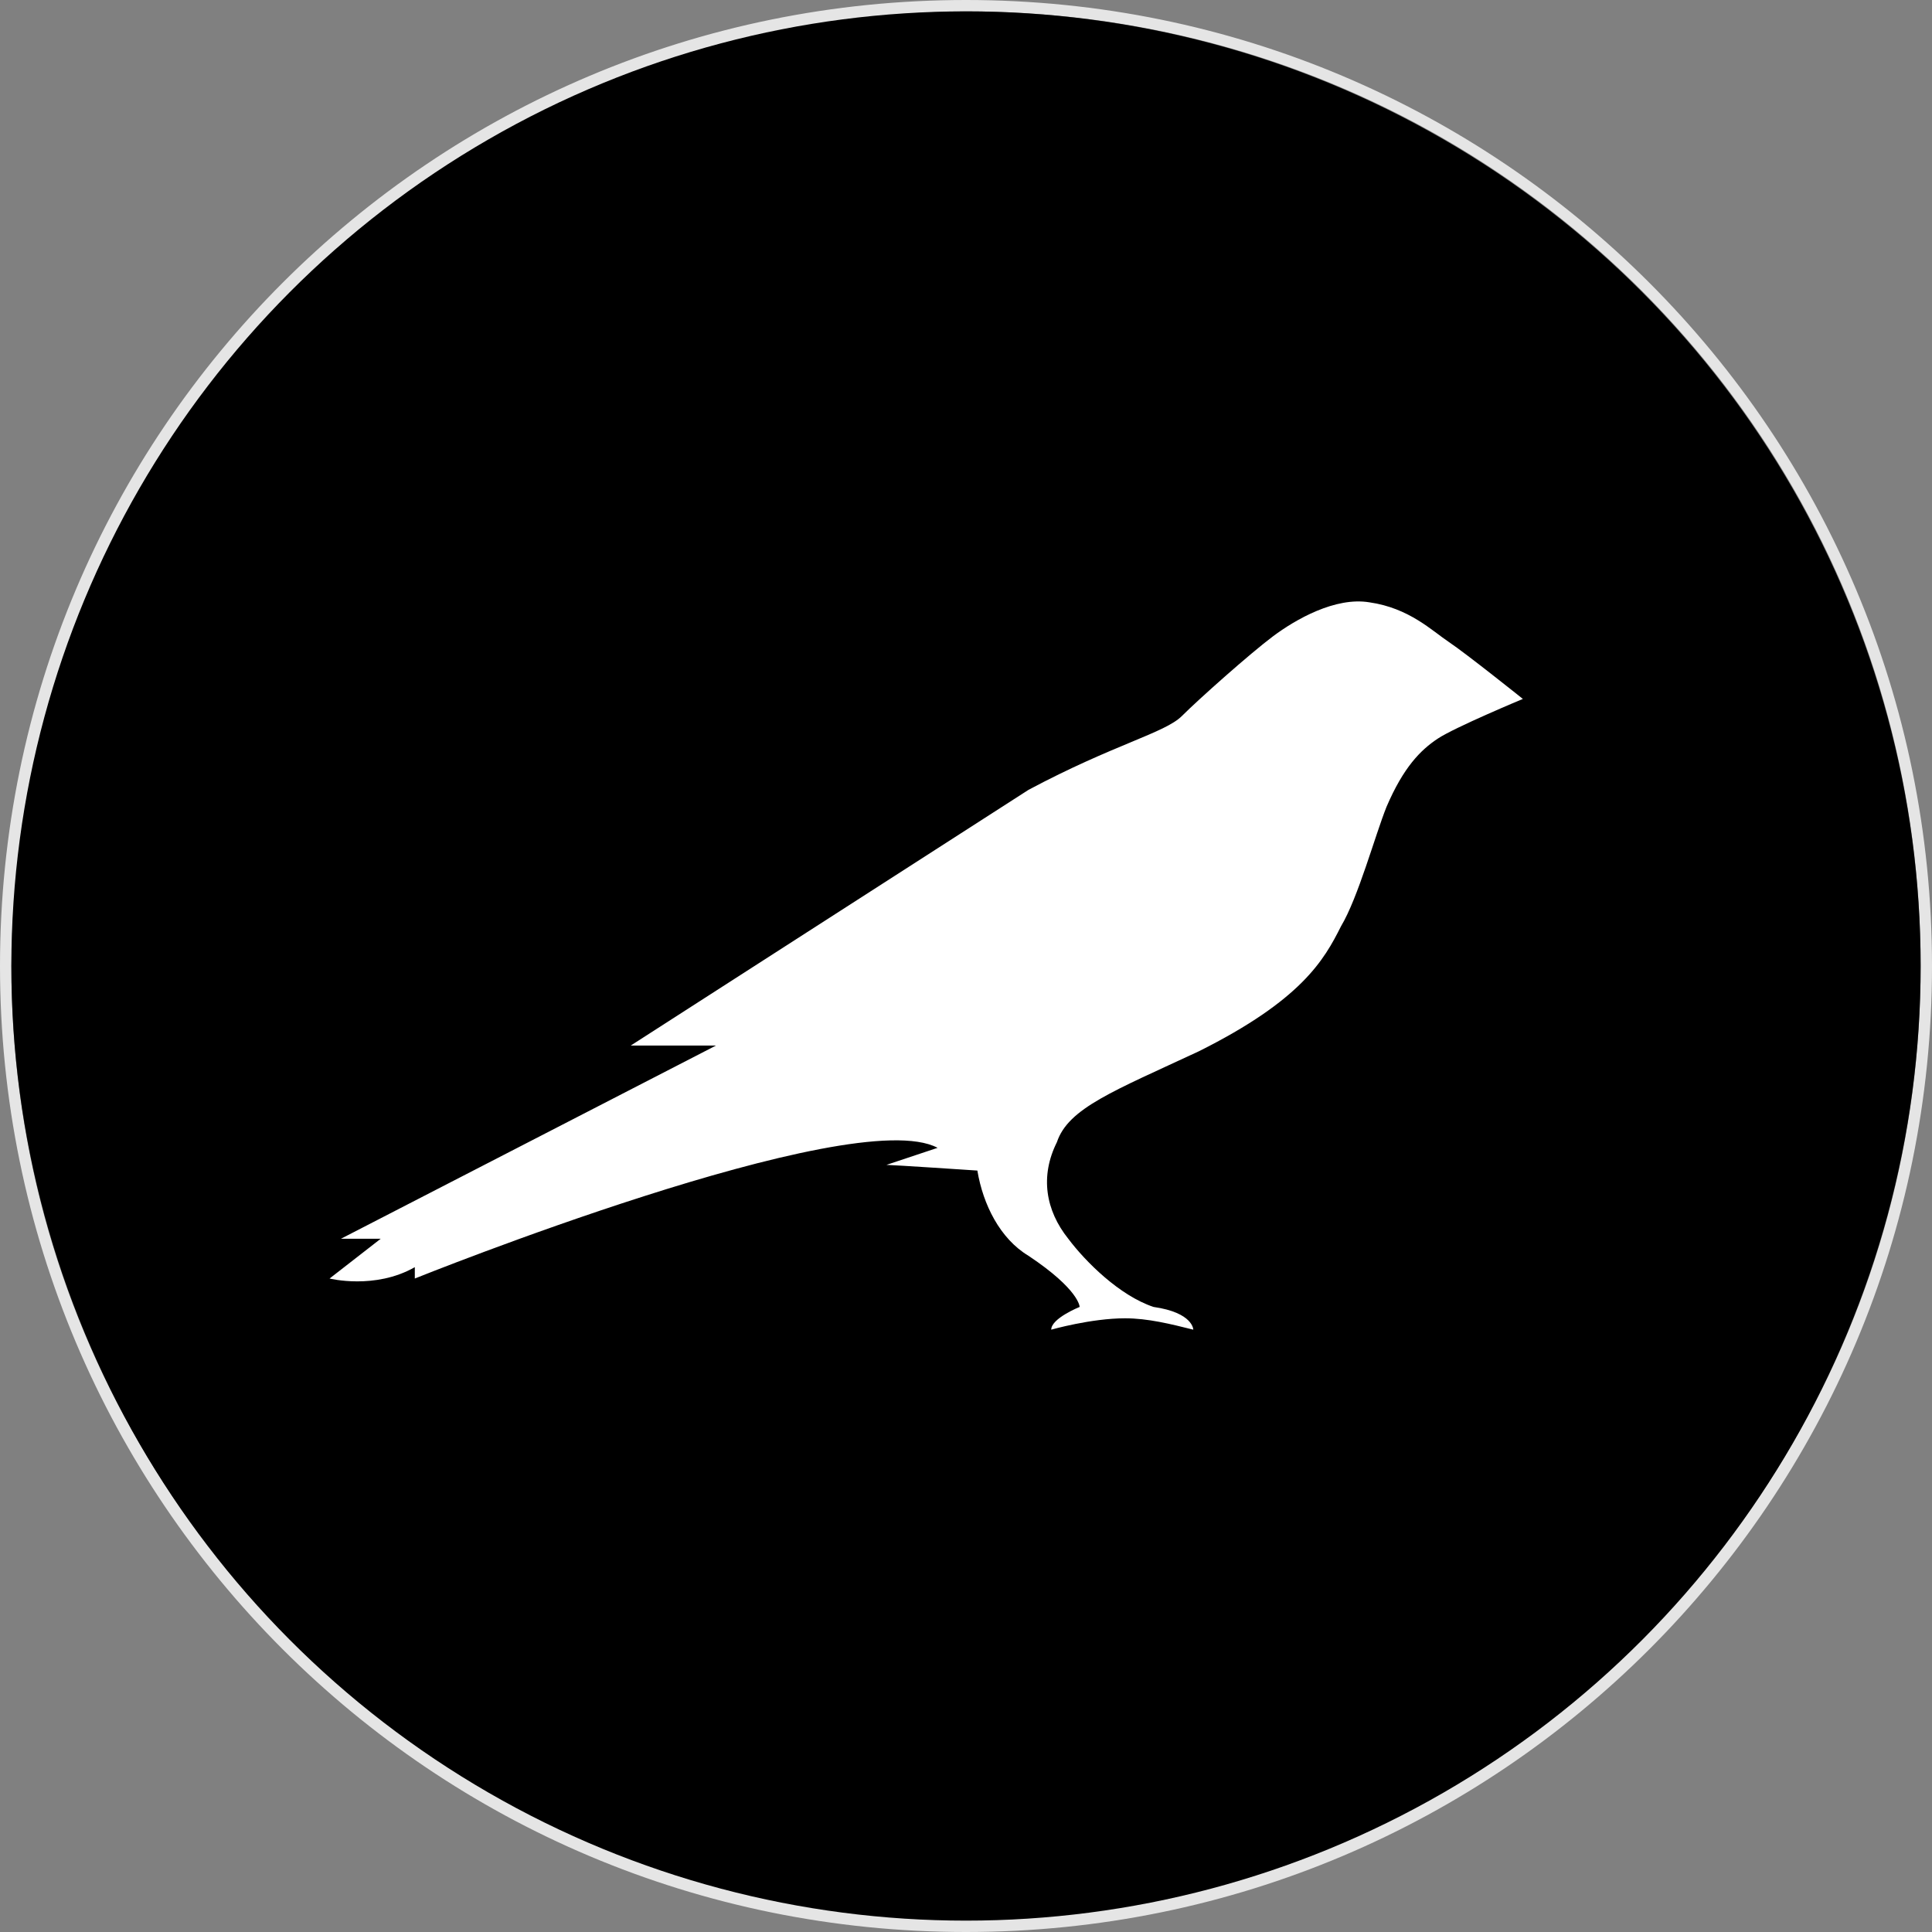
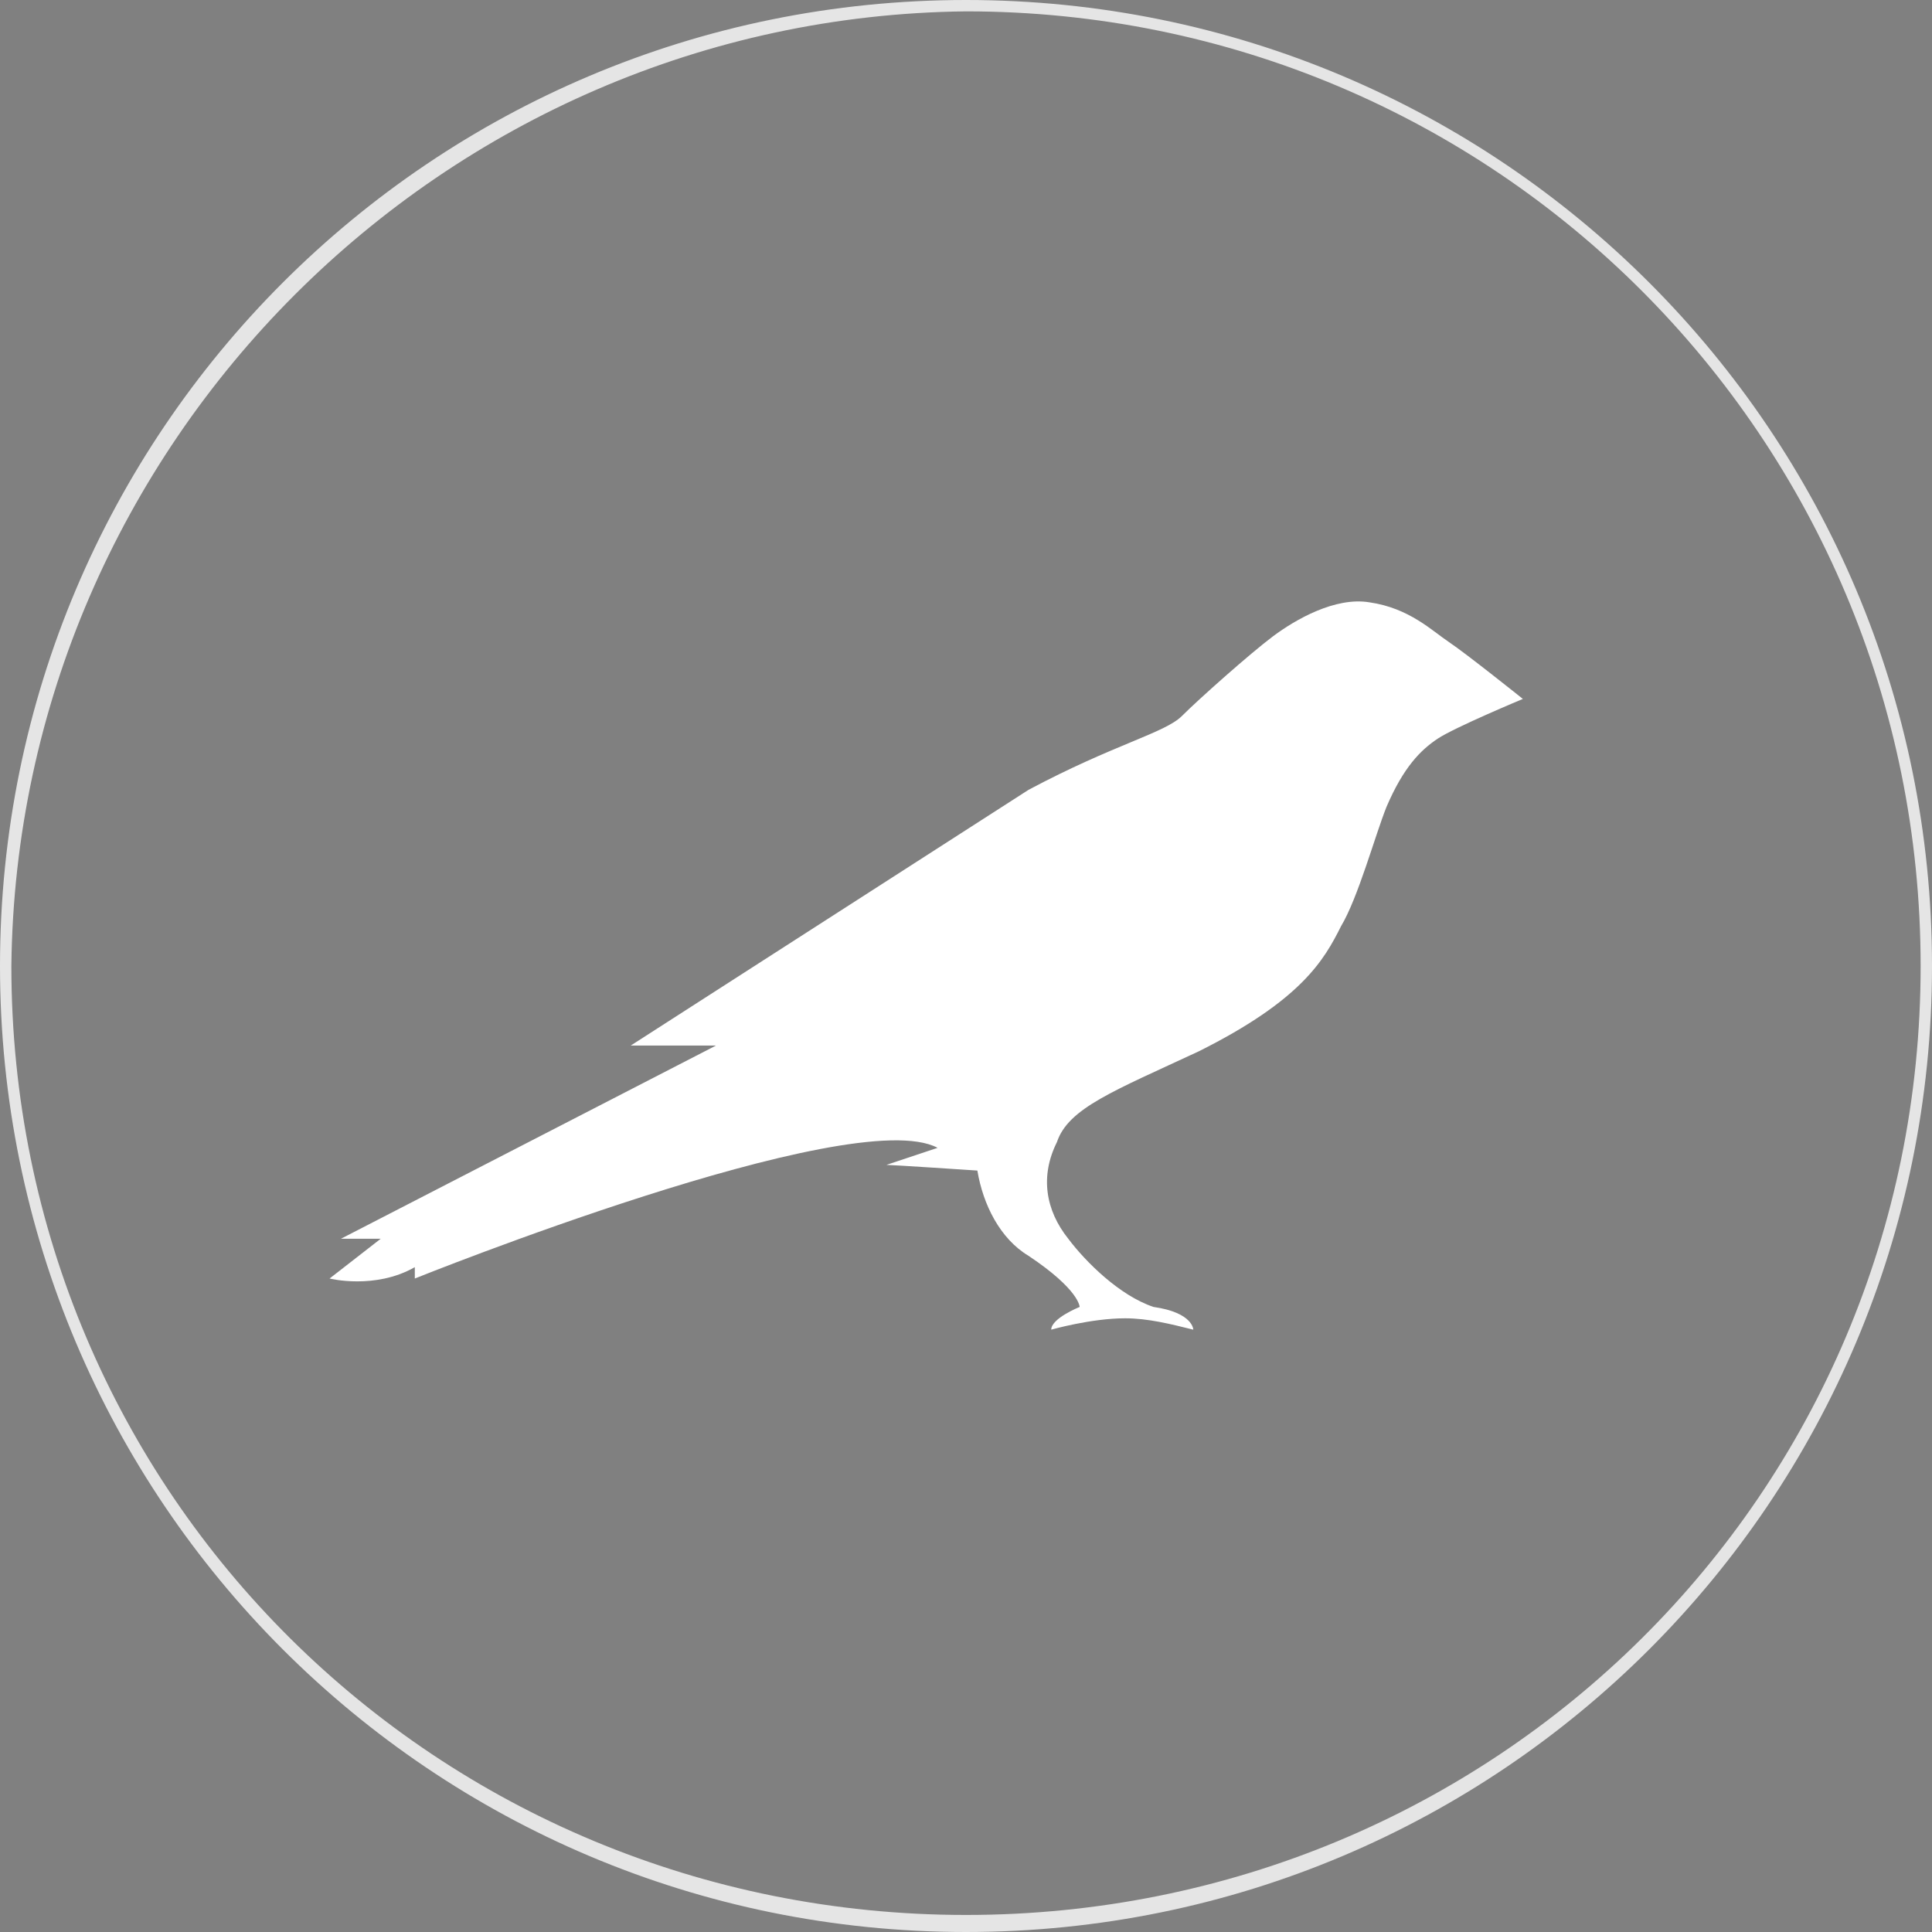
<svg xmlns="http://www.w3.org/2000/svg" version="1.1" id="Layer_1" x="0px" y="0px" viewBox="0 0 34 34" style="enable-background:new 0 0 34 34;" xml:space="preserve">
  <rect x="0" y="0" width="34" height="34" fill="#808080" stroke="none" />
  <style type="text/css">
	.st0{fill:#E5E5E5;}
	.st1{fill:#FFFFFF;}
</style>
  <path id="BG" class="st0" d="M17,0.2c9.3,0,16.8,7.5,16.8,16.8S26.3,33.7,17,33.7S0.2,26.3,0.2,17C0.3,7.8,7.8,0.3,17,0.2 M17,0  C7.6,0,0,7.6,0,17s7.6,17,17,17s17-7.6,17-17S26.4,0,17,0z" />
-   <circle cx="17" cy="17" r="16.8" />
  <g id="Layer_2_00000150081210412015152500000009542455228937618324_">
    <g id="Layer_1-2">
      <path class="st1" d="M25.5,11.3c-0.3-0.2-0.7-0.6-1.4-0.7c-0.6-0.1-1.3,0.3-1.7,0.6s-1.3,1.1-1.6,1.4c-0.3,0.3-1.2,0.5-2.7,1.3    c-1.4,0.9-7,4.5-7,4.5l1.5,0L6,21.8h0.7l-0.9,0.7c0,0,0.8,0.2,1.5-0.2v0.2c0,0,7.7-3.1,9.2-2.3l-0.9,0.3c0.1,0,1.6,0.1,1.6,0.1    c0.1,0.6,0.4,1.2,0.9,1.5c0.9,0.6,0.9,0.9,0.9,0.9s-0.5,0.2-0.5,0.4c0,0,0.7-0.2,1.3-0.2c0.4,0,0.8,0.1,1.2,0.2c0,0,0-0.3-0.7-0.4    c-0.6-0.2-1.2-0.8-1.5-1.2c-0.4-0.5-0.5-1.1-0.2-1.7c0.2-0.6,1-0.9,2.5-1.6c1.8-0.9,2.2-1.6,2.5-2.2c0.3-0.5,0.6-1.6,0.8-2.1    c0.3-0.7,0.6-1,0.9-1.2c0.3-0.2,1.5-0.7,1.5-0.7S25.8,11.5,25.5,11.3z" />
    </g>
  </g>
</svg>